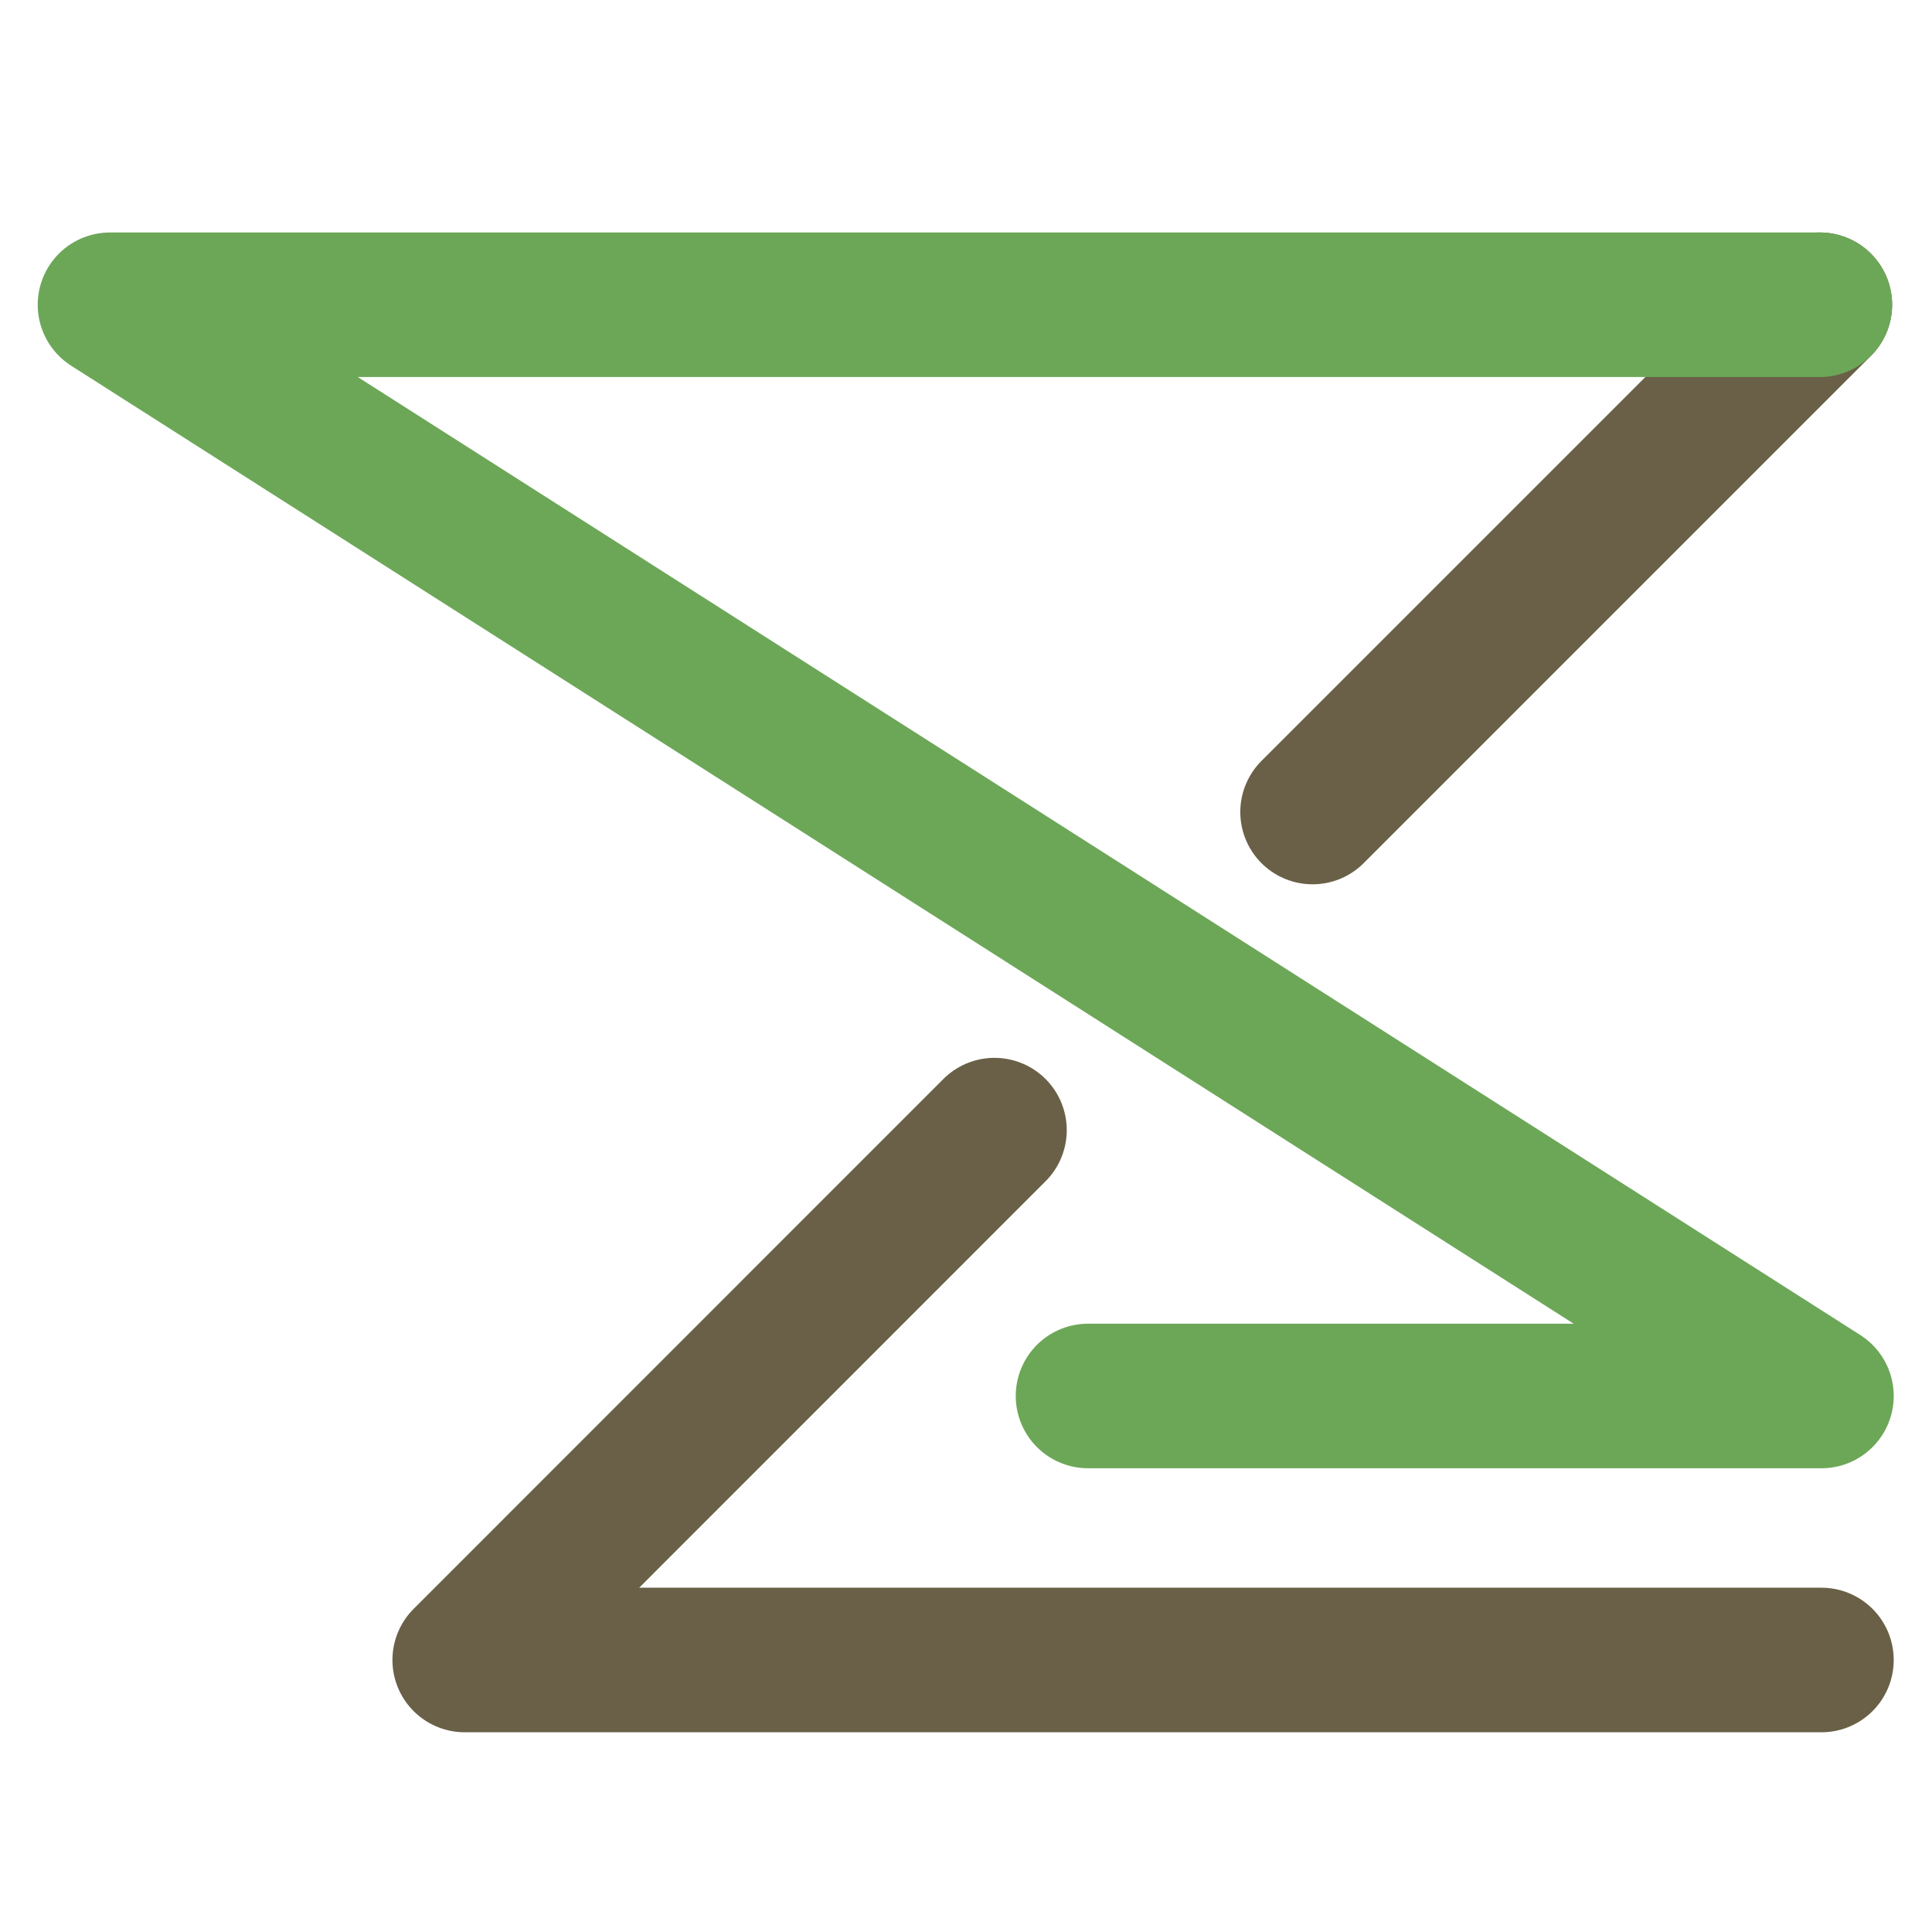
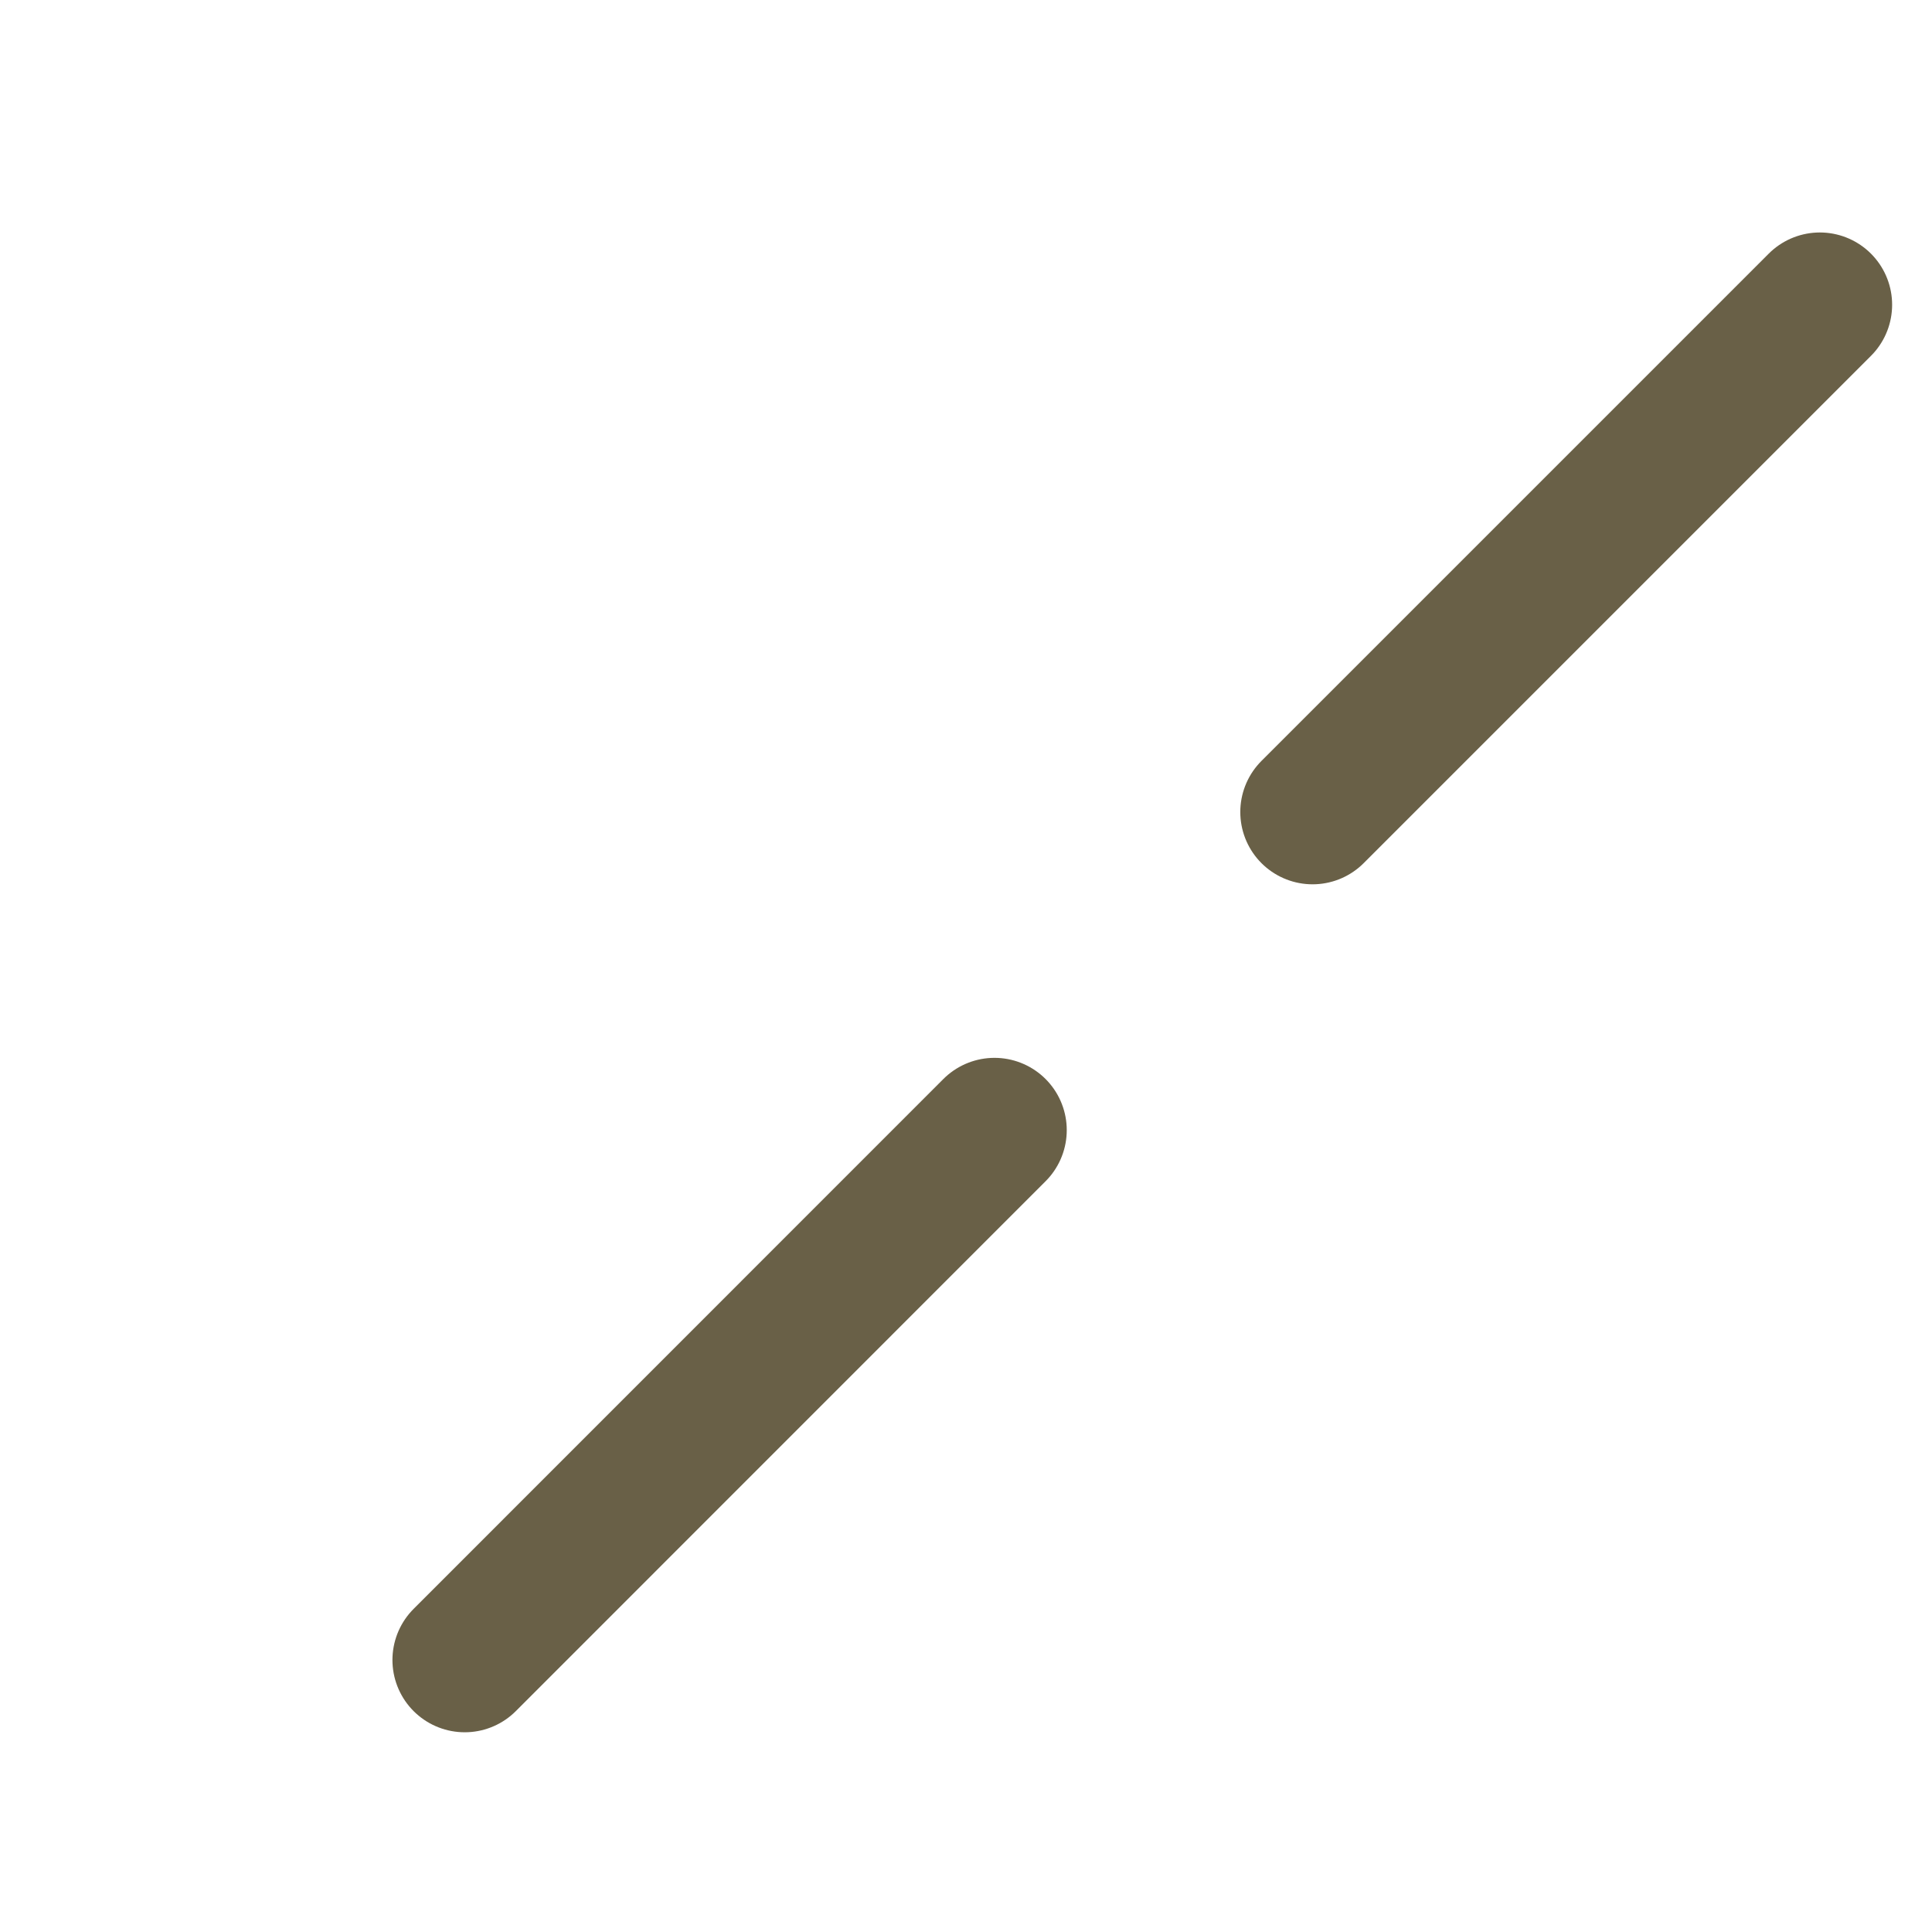
<svg xmlns="http://www.w3.org/2000/svg" viewBox="0 0 16.933 16.933" version="1.1" id="svg8">
  <g id="layer1" transform="translate(0 -280.067)" opacity="1" fill="none" stroke-width="1.267" stroke-linecap="round" stroke-linejoin="round" stroke-miterlimit="4" stroke-dasharray="none" stroke-opacity="1">
-     <path d="M15.95 282.738l-4.446 4.446m-2.788 2.788l-4.643 4.644h11.891" id="path881" stroke="#696047" />
-     <path d="M9.536 292.302h6.428l-15-9.564H15.95" id="path883" stroke="#6ca758" />
+     <path d="M15.95 282.738l-4.446 4.446m-2.788 2.788l-4.643 4.644" id="path881" stroke="#696047" />
  </g>
  <style id="style932" />
  <style id="style963" />
  <style id="style1013" />
</svg>